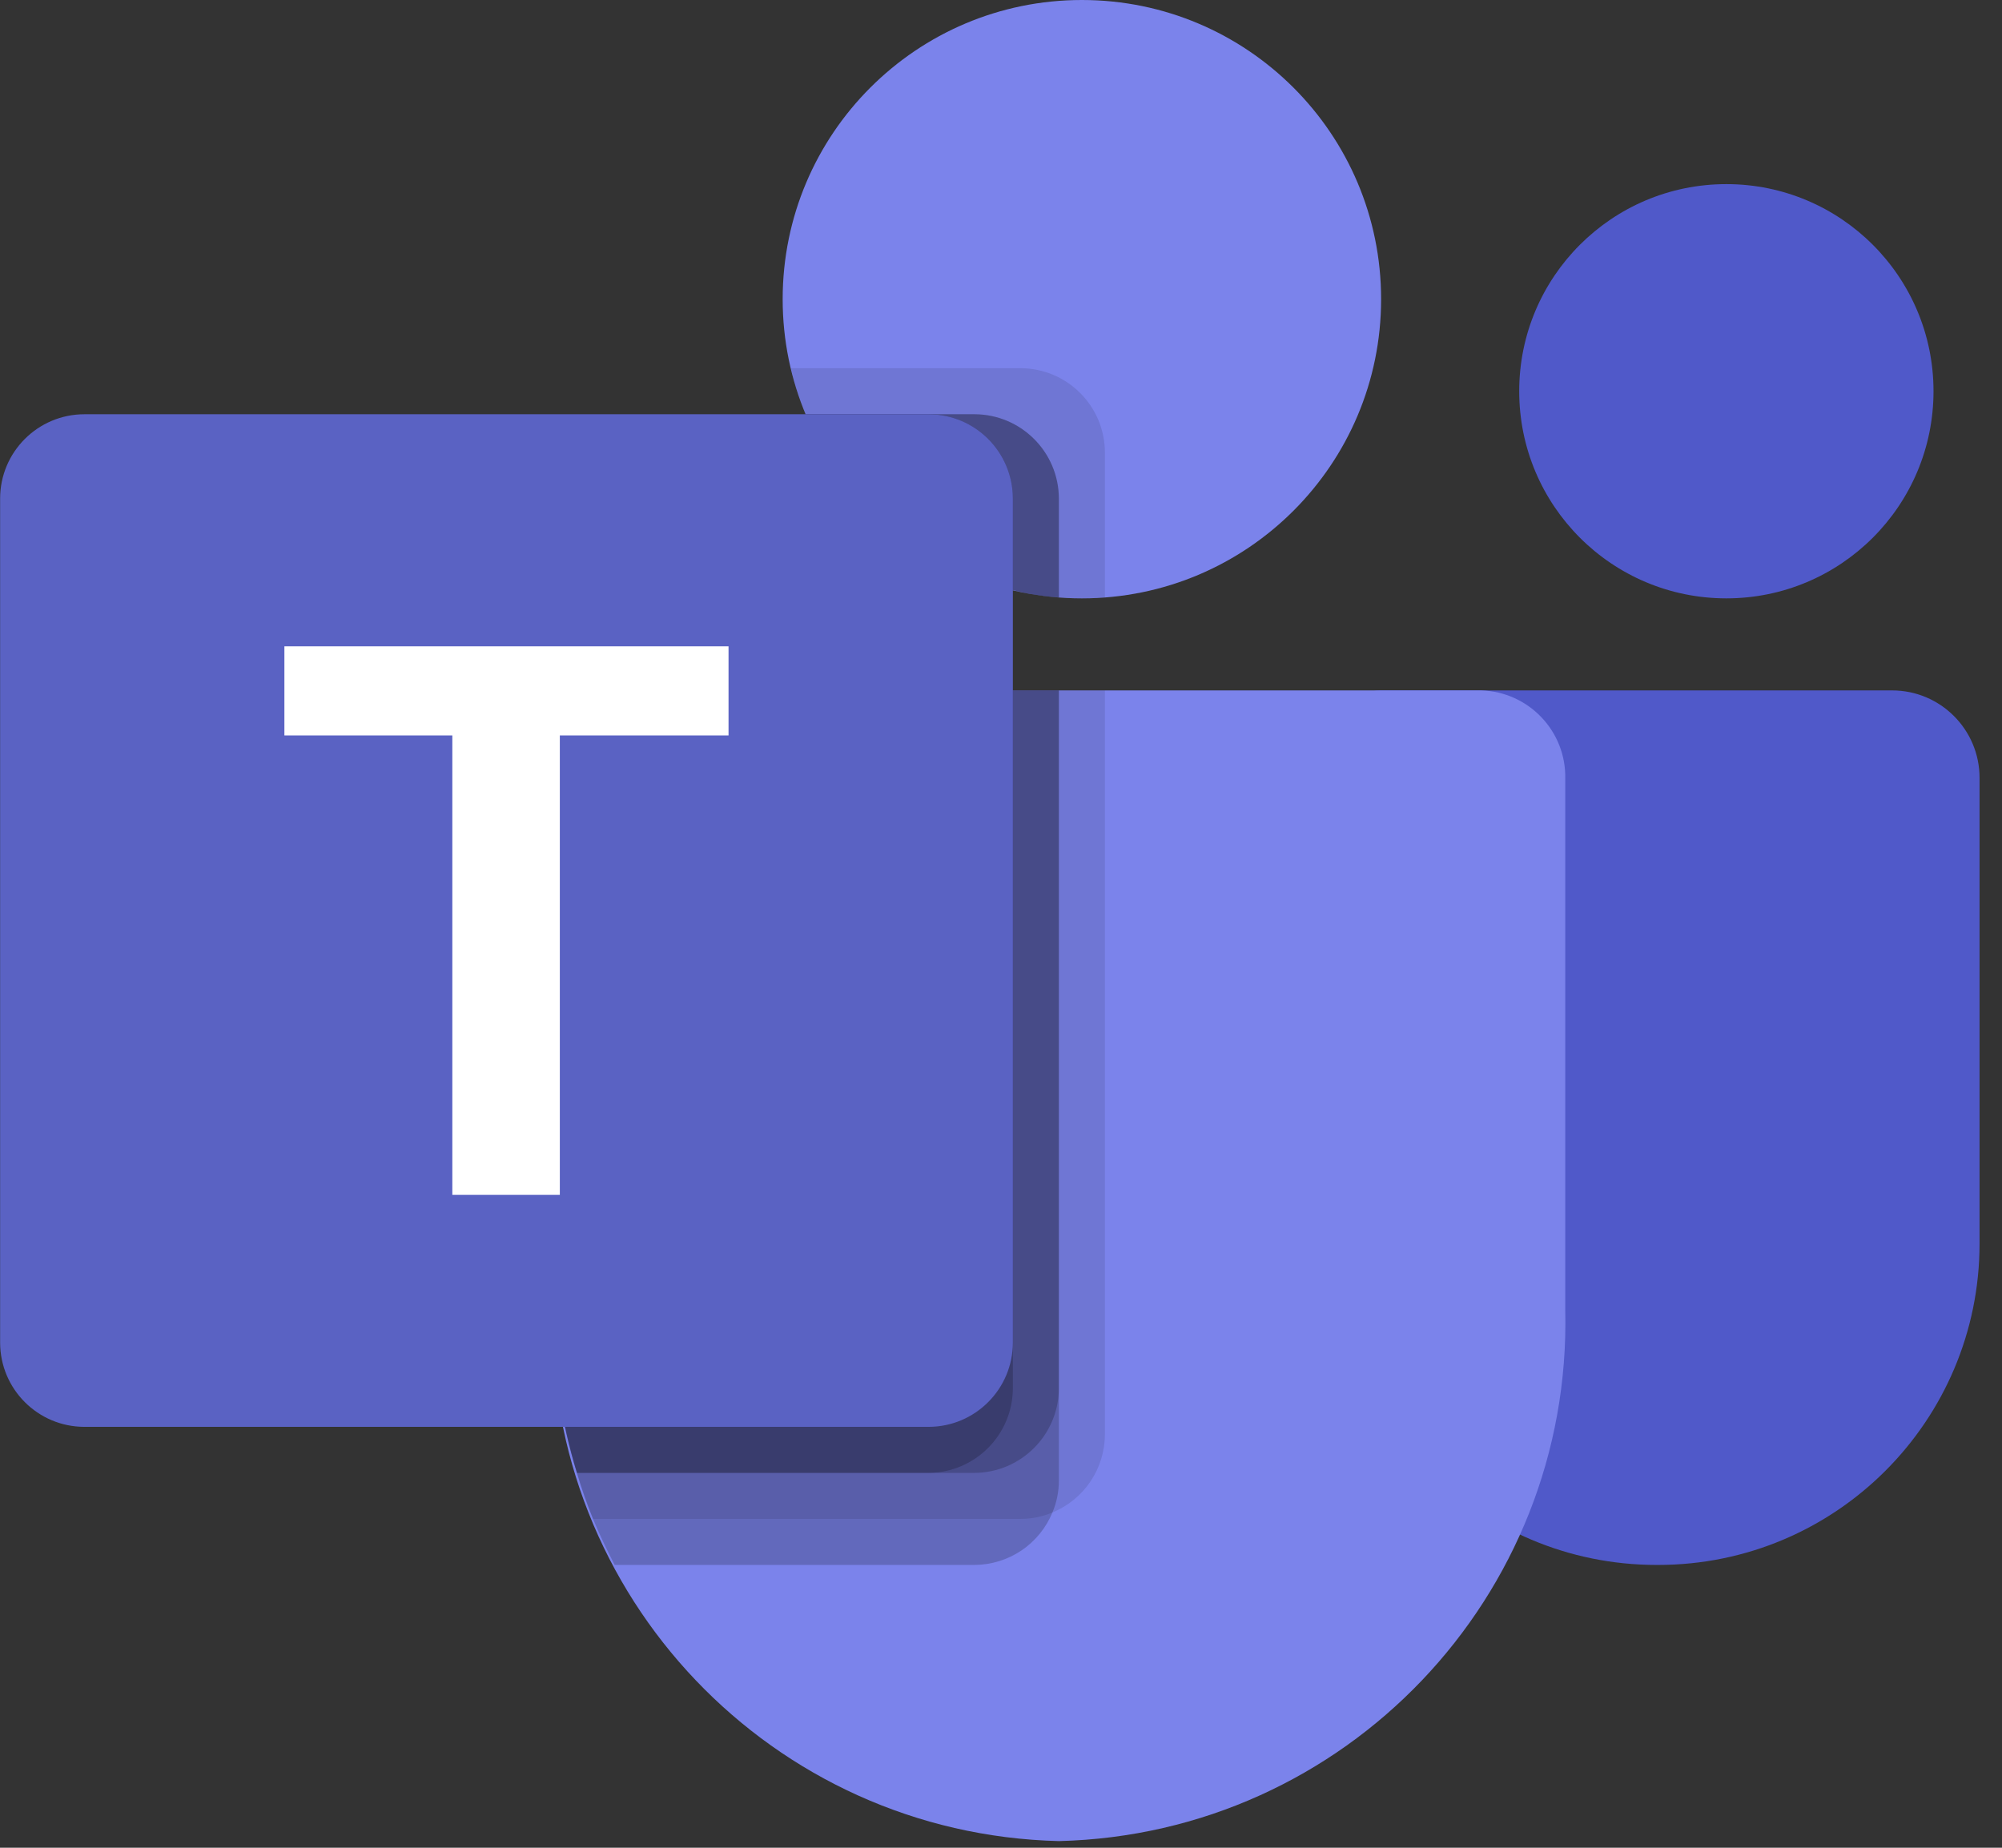
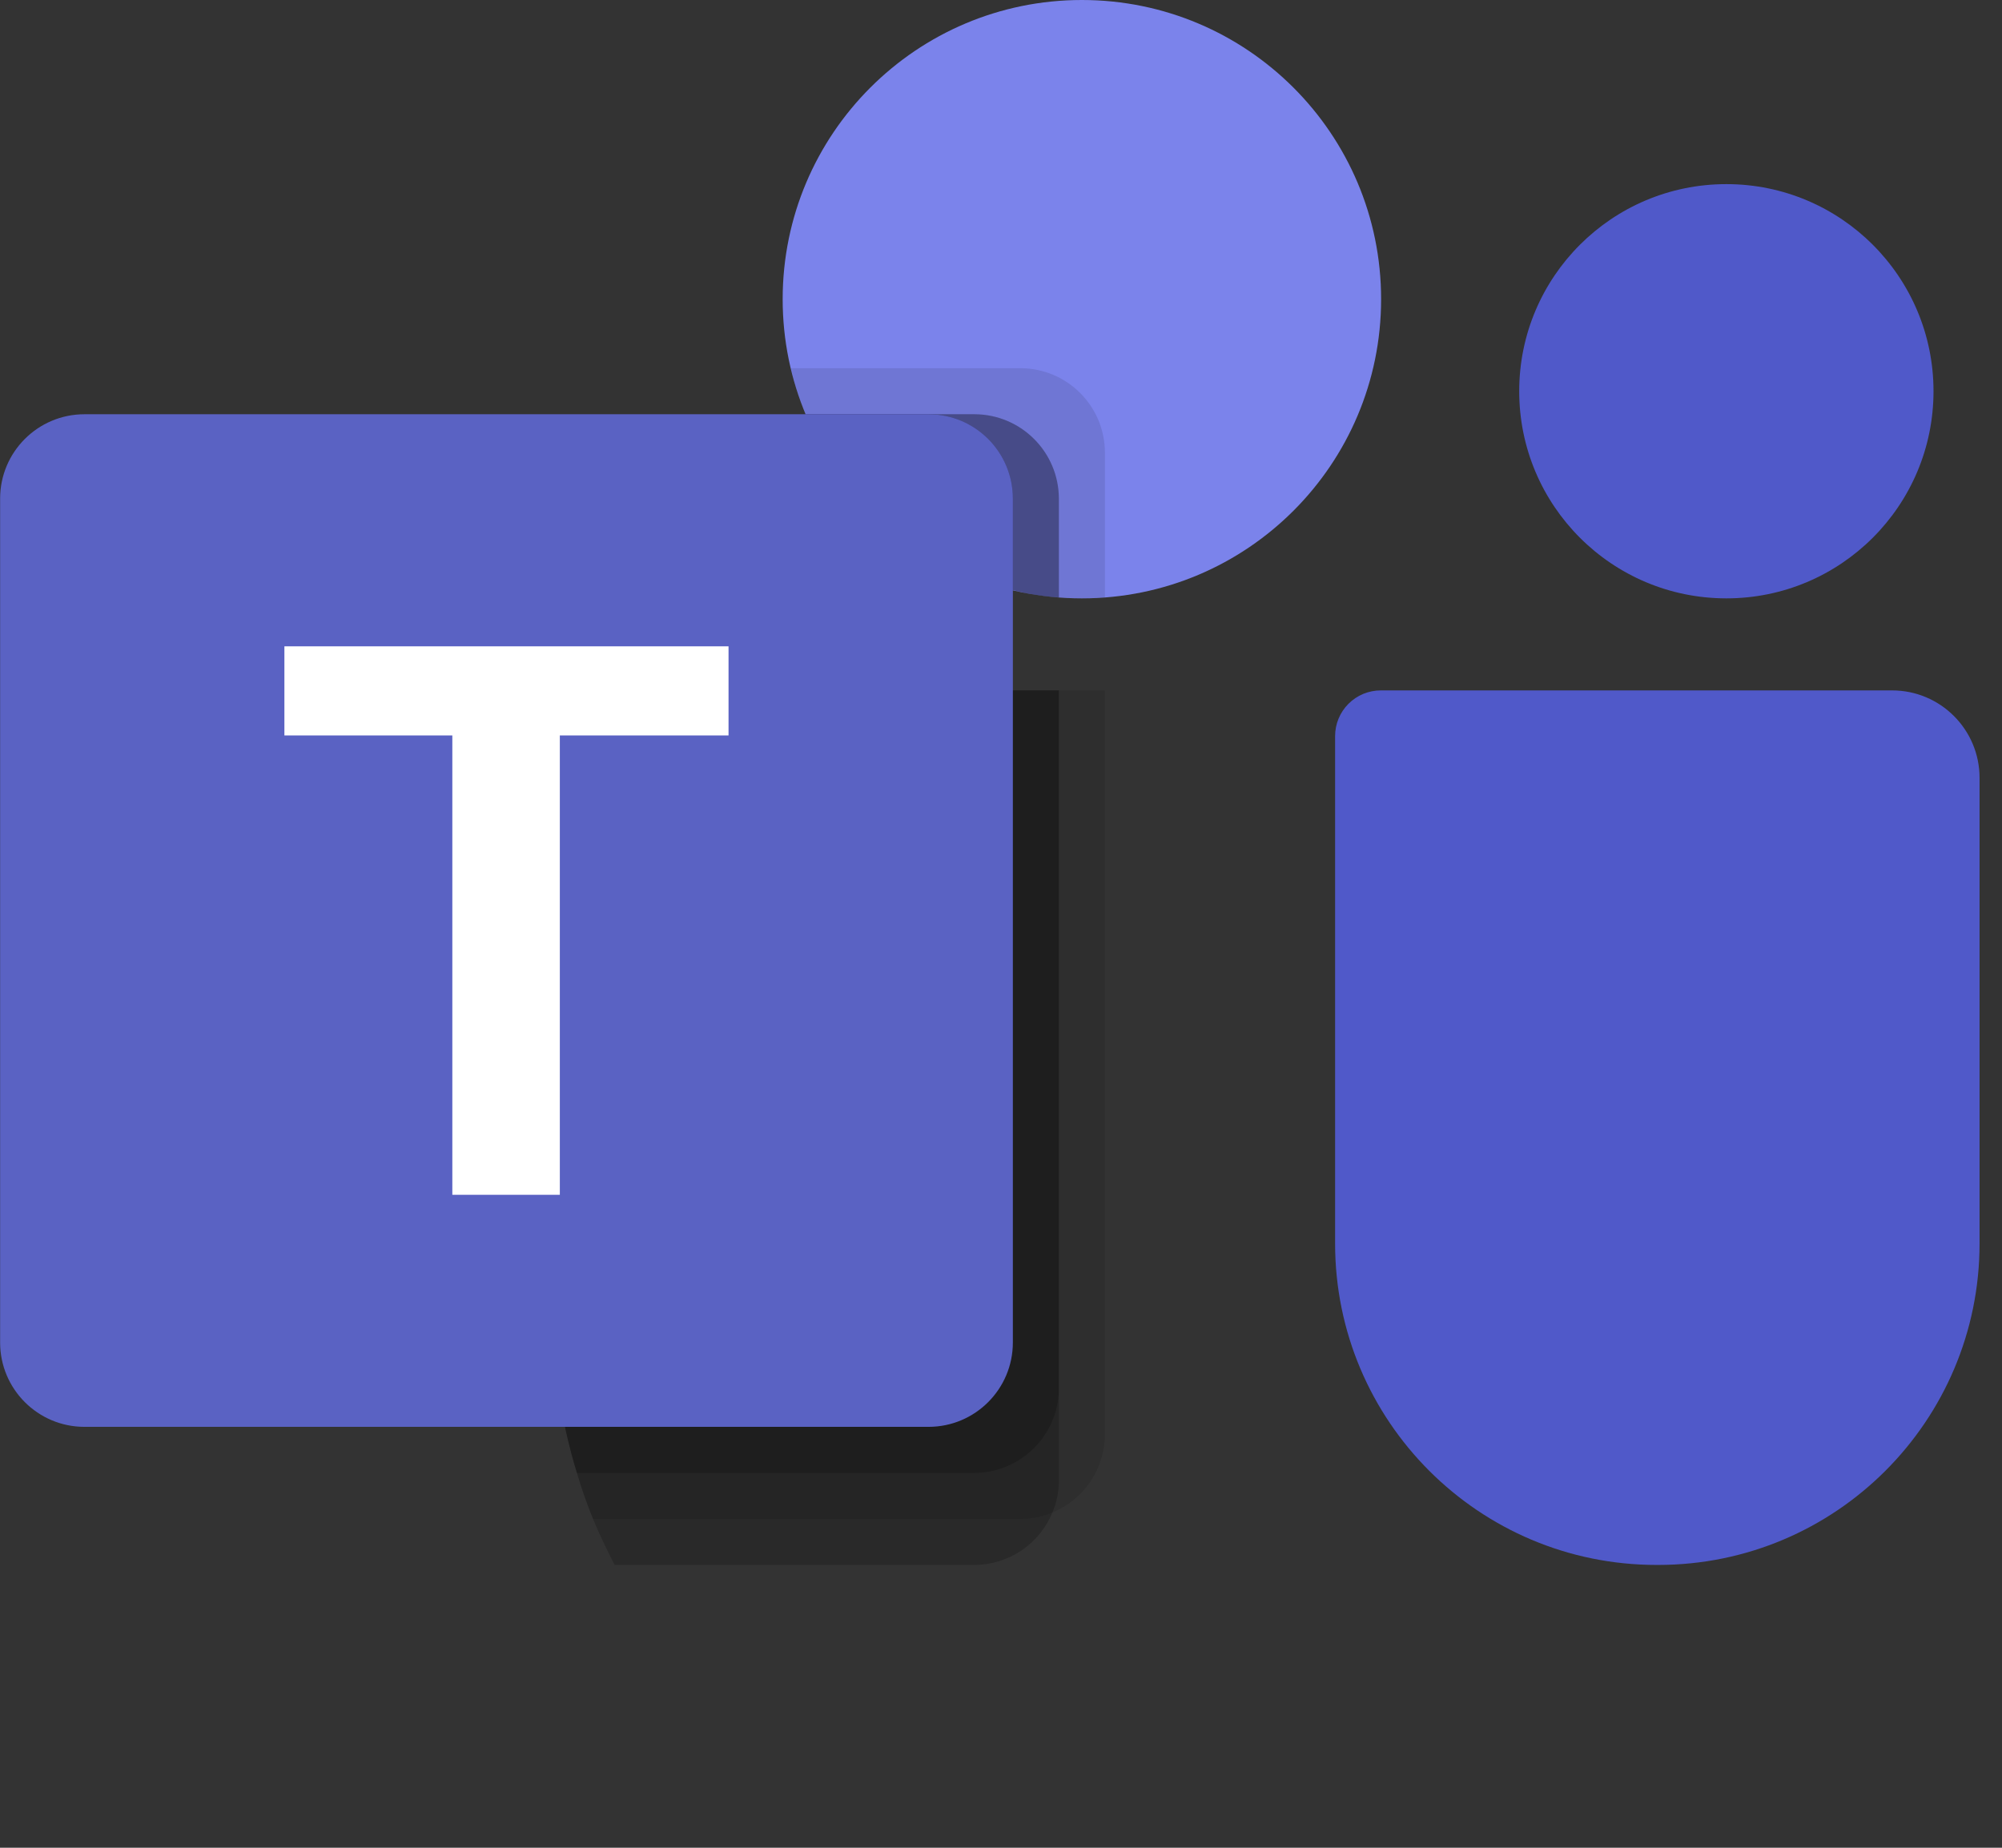
<svg xmlns="http://www.w3.org/2000/svg" width="52" height="48" viewBox="0 0 52 48" fill="none">
  <rect x="0" y="0" width="52" height="48" fill="#333333" stroke="none" />
  <g clip-path="url(#clip0_2025_1766)">
    <path d="M35.865 17.935H49.145C50.4 17.935 51.417 18.952 51.417 20.207V32.304C51.417 36.915 47.679 40.653 43.068 40.653H43.028C38.417 40.654 34.678 36.916 34.678 32.305V19.123C34.678 18.967 34.708 18.812 34.768 18.668C34.827 18.524 34.915 18.393 35.025 18.283C35.135 18.173 35.266 18.085 35.41 18.025C35.554 17.966 35.709 17.935 35.865 17.935Z" fill="#5059C9" />
    <path d="M44.841 15.544C47.812 15.544 50.221 13.135 50.221 10.163C50.221 7.192 47.812 4.783 44.841 4.783C41.869 4.783 39.46 7.192 39.46 10.163C39.46 13.135 41.869 15.544 44.841 15.544Z" fill="#5059C9" />
    <path d="M28.101 15.544C32.394 15.544 35.873 12.064 35.873 7.772C35.873 3.48 32.394 0 28.101 0C23.809 0 20.329 3.48 20.329 7.772C20.329 12.064 23.809 15.544 28.101 15.544Z" fill="#7B83EB" />
-     <path d="M38.464 17.935H16.543C15.303 17.966 14.322 18.995 14.351 20.235V34.031C14.178 41.471 20.064 47.645 27.503 47.827C34.943 47.645 40.829 41.471 40.656 34.031V20.235C40.685 18.995 39.704 17.966 38.464 17.935Z" fill="#7B83EB" />
    <path opacity="0.1" d="M28.699 17.935V37.269C28.696 37.703 28.566 38.126 28.323 38.486C28.081 38.845 27.737 39.125 27.336 39.29C27.075 39.401 26.794 39.457 26.511 39.457H15.403C15.248 39.063 15.104 38.668 14.985 38.262C14.566 36.89 14.352 35.463 14.351 34.029V20.231C14.322 18.993 15.301 17.966 16.539 17.935L28.699 17.935Z" fill="black" />
    <path opacity="0.2" d="M27.503 17.935V38.465C27.503 38.748 27.447 39.029 27.336 39.29C27.171 39.691 26.891 40.034 26.532 40.277C26.172 40.519 25.749 40.65 25.315 40.653H15.965C15.762 40.258 15.571 39.864 15.403 39.457C15.243 39.067 15.103 38.667 14.985 38.262C14.566 36.89 14.353 35.463 14.351 34.029V20.231C14.323 18.993 15.302 17.966 16.539 17.935L27.503 17.935Z" fill="black" />
    <path opacity="0.2" d="M27.503 17.935V36.074C27.494 37.278 26.52 38.253 25.315 38.262H14.985C14.566 36.89 14.353 35.463 14.351 34.029V20.231C14.322 18.993 15.301 17.966 16.539 17.935L27.503 17.935Z" fill="black" />
-     <path opacity="0.2" d="M26.308 17.935V36.074C26.299 37.278 25.324 38.253 24.12 38.262H14.985C14.566 36.89 14.353 35.463 14.351 34.029V20.231C14.322 18.993 15.301 17.966 16.539 17.935L26.308 17.935Z" fill="black" />
    <path opacity="0.1" d="M28.699 11.754V15.52C28.496 15.532 28.305 15.544 28.101 15.544C27.898 15.544 27.707 15.532 27.503 15.52C27.1 15.493 26.7 15.429 26.308 15.329C25.114 15.046 24.004 14.485 23.069 13.691C22.134 12.897 21.4 11.893 20.927 10.761C20.762 10.376 20.634 9.975 20.545 9.565H26.511C27.718 9.57 28.695 10.547 28.699 11.754Z" fill="black" />
    <path opacity="0.2" d="M27.503 12.949V15.52C27.1 15.493 26.7 15.429 26.308 15.329C25.114 15.046 24.005 14.485 23.069 13.691C22.134 12.897 21.4 11.893 20.927 10.761H25.315C26.522 10.766 27.499 11.743 27.503 12.949Z" fill="black" />
    <path opacity="0.2" d="M27.503 12.949V15.52C27.1 15.493 26.7 15.429 26.308 15.329C25.114 15.046 24.005 14.485 23.069 13.691C22.134 12.897 21.4 11.893 20.927 10.761H25.315C26.522 10.766 27.499 11.743 27.503 12.949Z" fill="black" />
    <path opacity="0.2" d="M26.308 12.949V15.329C25.114 15.046 24.004 14.485 23.069 13.691C22.134 12.897 21.4 11.893 20.927 10.761H24.12C25.326 10.766 26.303 11.743 26.308 12.949Z" fill="black" />
    <path d="M2.195 10.761H24.116C25.327 10.761 26.308 11.742 26.308 12.953V34.874C26.308 36.085 25.327 37.066 24.116 37.066H2.195C0.984 37.066 0.003 36.085 0.003 34.874V12.953C0.003 11.742 0.984 10.761 2.195 10.761Z" fill="url(#paint0_linear_2025_1766)" />
    <path d="M18.923 19.105H14.541V31.038H11.749V19.105H7.387V16.79H18.923V19.105Z" fill="white" />
  </g>
  <defs>
    <linearGradient id="paint0_linear_2025_1766" x1="456.973" y1="-160.486" x2="2173.55" y2="2812.52" gradientUnits="userSpaceOnUse">
      <stop stop-color="#5A62C3" />
      <stop offset="0.5" stop-color="#4D55BD" />
      <stop offset="1" stop-color="#3940AB" />
    </linearGradient>
    <clipPath id="clip0_2025_1766">
      <rect width="51.42" height="48" fill="white" />
    </clipPath>
  </defs>
</svg>